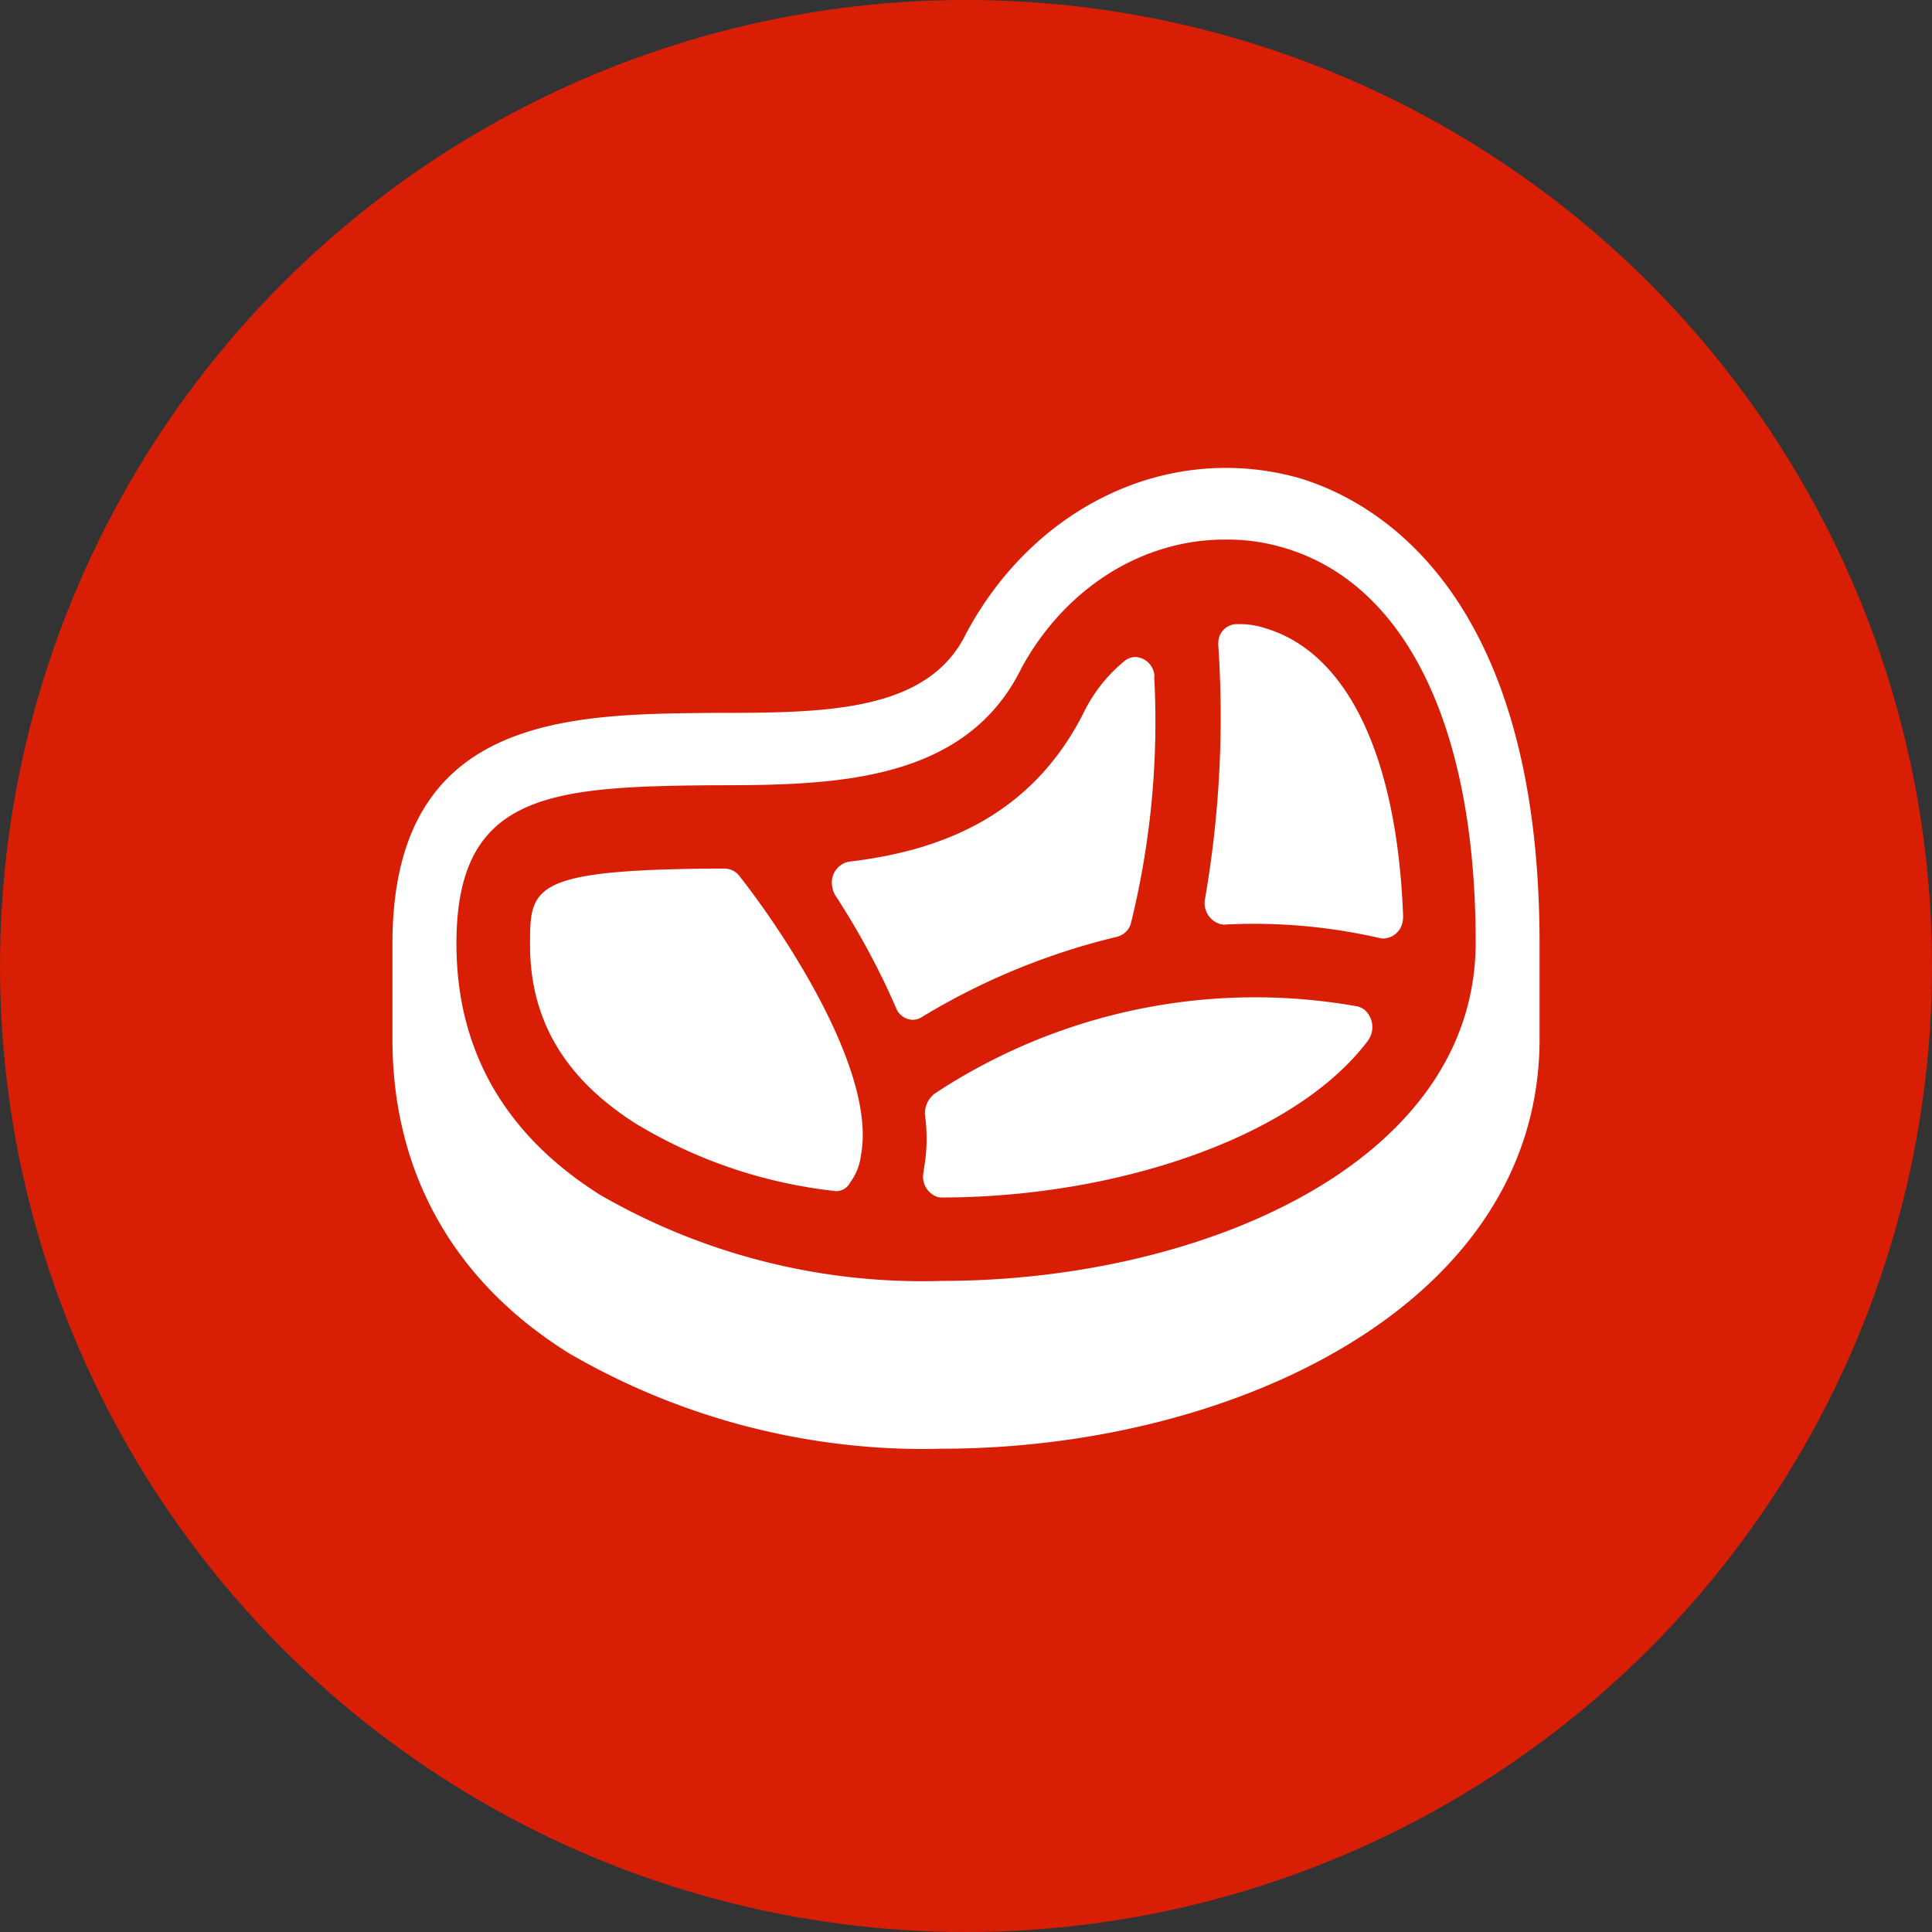
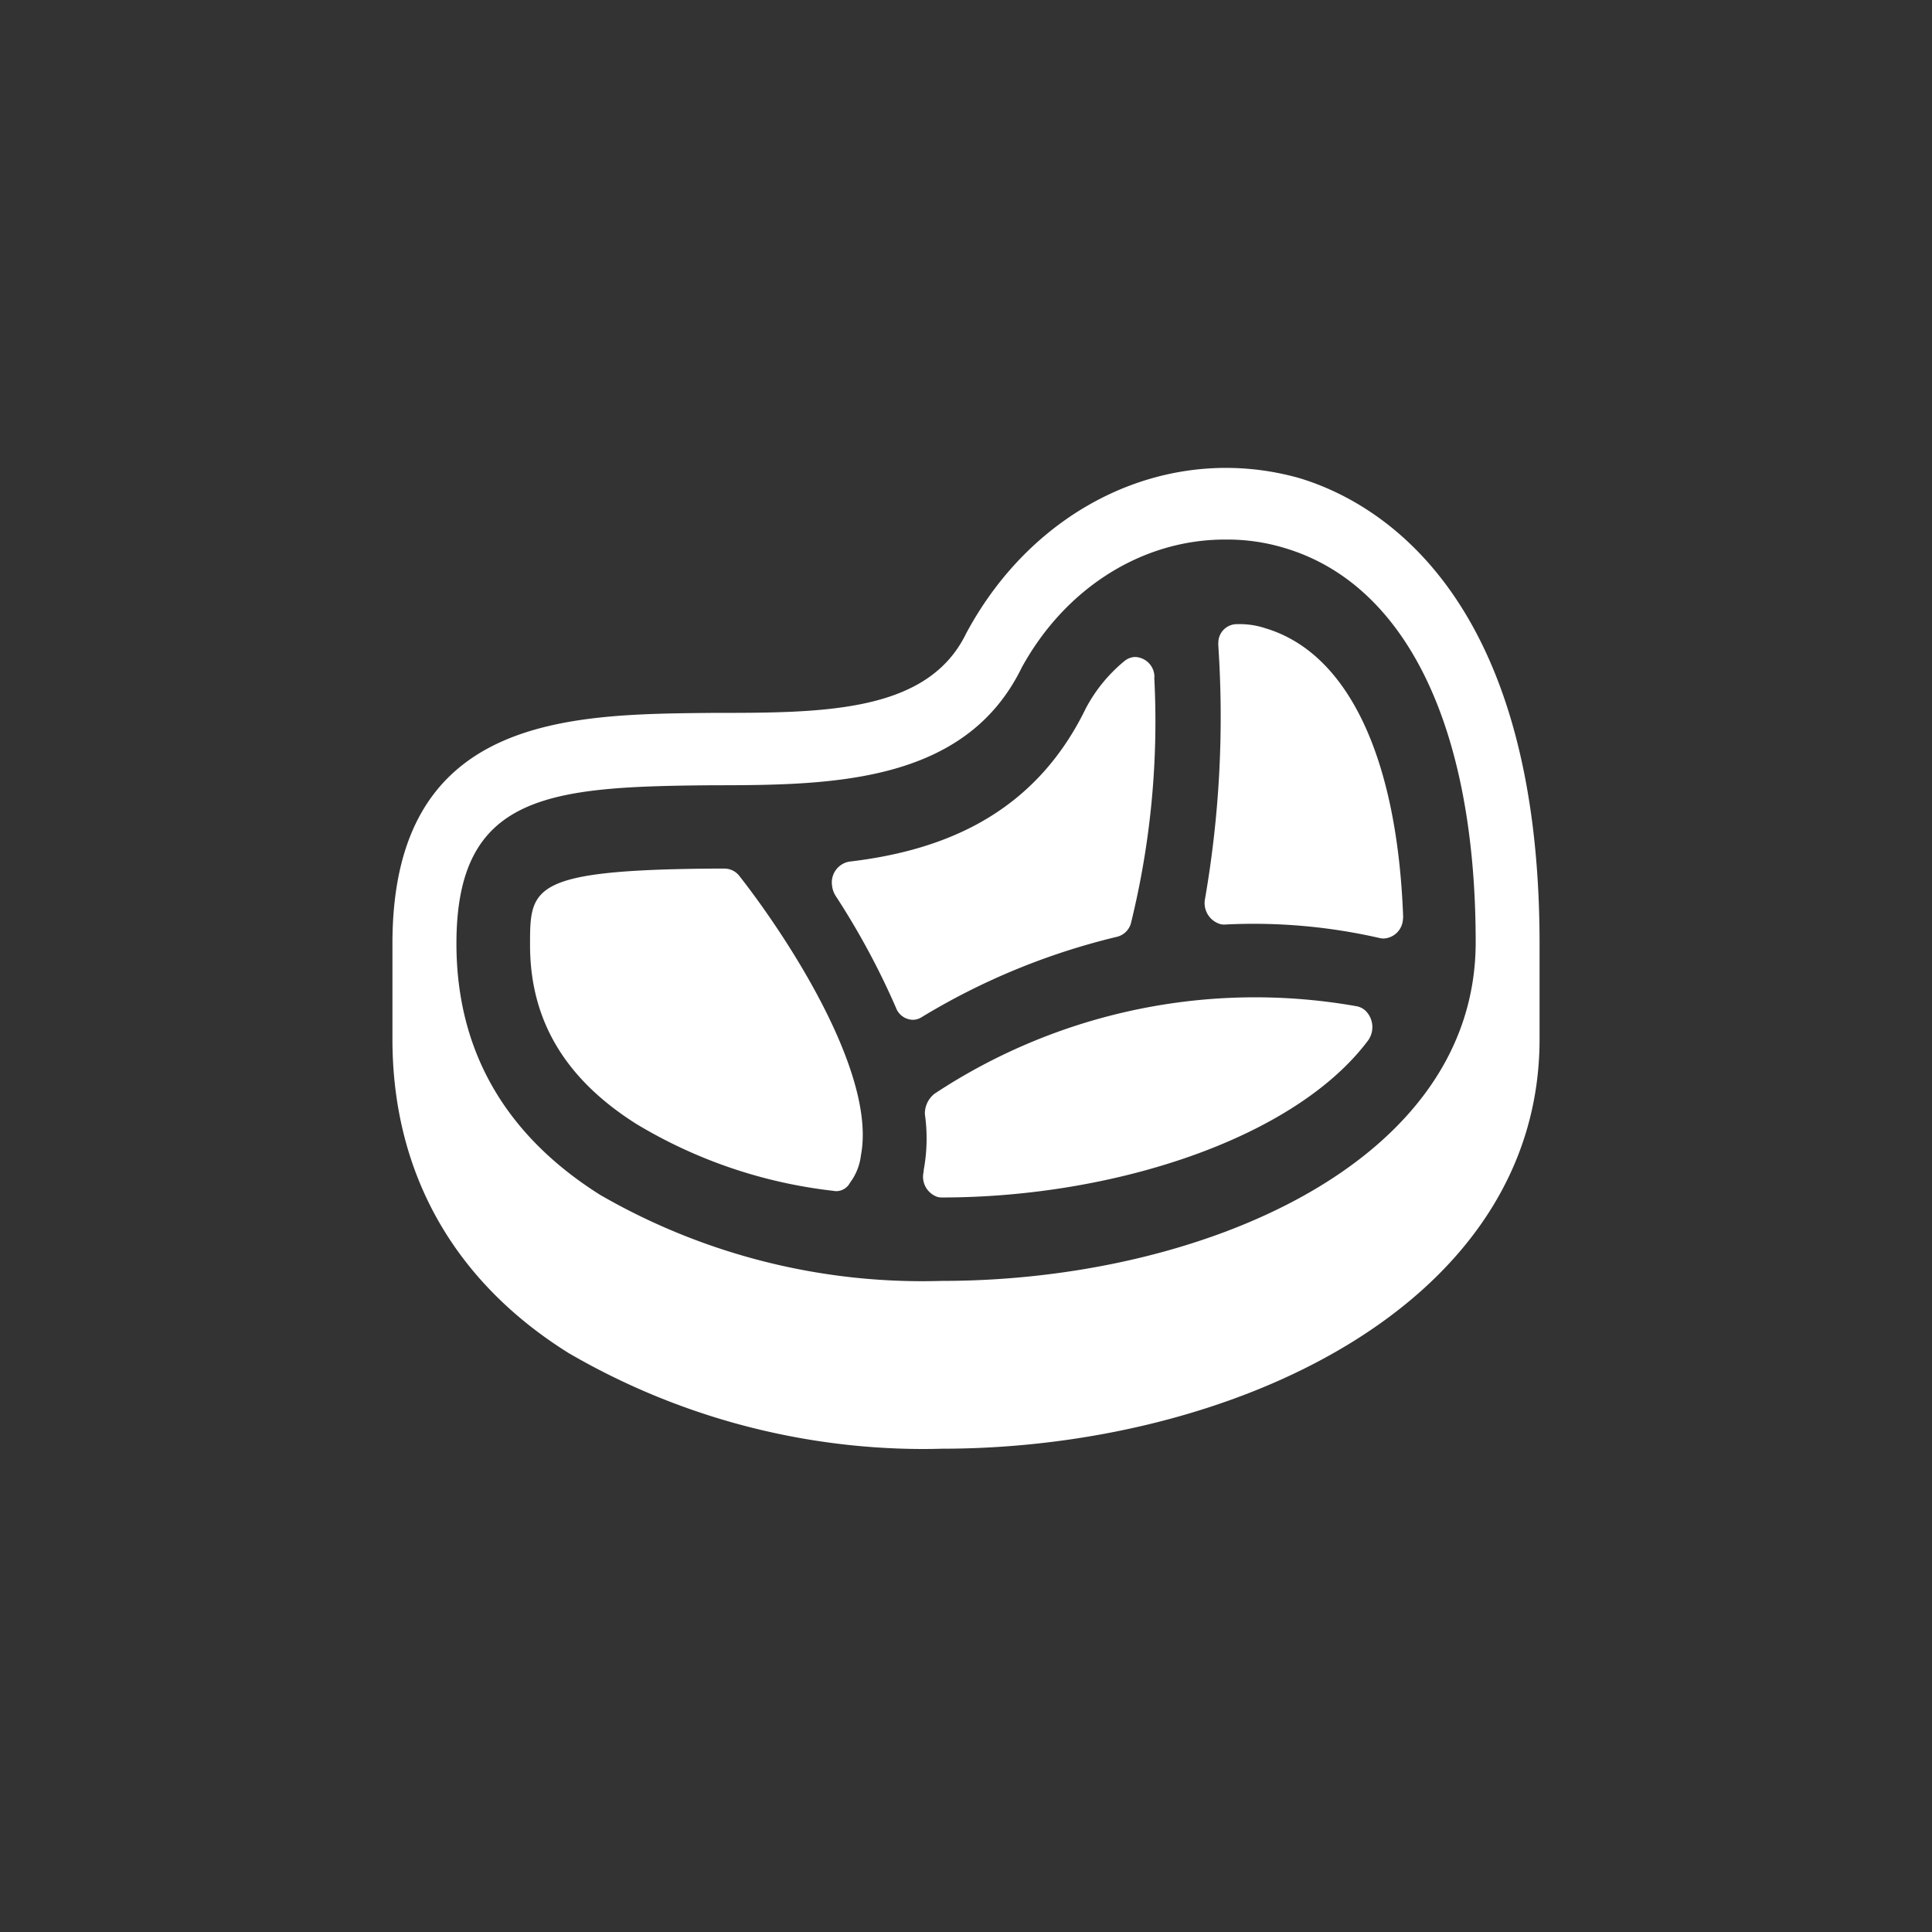
<svg xmlns="http://www.w3.org/2000/svg" width="128" height="128" viewBox="0 0 128 128">
  <rect x="0" y="0" width="128" height="128" fill="#333333" stroke="none" />
  <g id="Meat" transform="translate(8927 18998)">
-     <circle id="Ellipse_1670" data-name="Ellipse 1670" cx="64" cy="64" r="64" transform="translate(-8927 -18998)" fill="#d81e05" />
    <g id="icon-meat-and-poultry" transform="translate(-8903 -18974)">
      <rect id="bg" width="80" height="80" fill="none" />
      <path id="icon" d="M11.682,58.649C4,53.855,0,46.62,0,37.847v-6.33C0,16.324,11.759,16.324,21.2,16.231c7.358,0,14.24,0,16.8-5.245C42.563,2.446,51.518-1.735,60.082.675,64.881,2.121,76,7.911,76,31.517v6.328c0,17.637-20.4,27.136-39.6,27.136Q35.74,65,35.081,65A46.785,46.785,0,0,1,11.682,58.649Zm30-45.4C37.92,20.933,29.042,21.025,21.2,21.025c-10.8.091-16.96.543-16.96,10.493,0,7.055,3.2,12.662,9.519,16.645a42.693,42.693,0,0,0,22.642,5.7l.009,0c17.12,0,35.358-7.781,35.358-22.435,0-14.287-4.637-23.775-12.717-26.138a13,13,0,0,0-3.761-.543h-.12C49.677,4.742,44.574,7.958,41.683,13.245ZM36.111,48.3a1.412,1.412,0,0,1-.915-1.681v-.091a11.442,11.442,0,0,0,.08-3.71,1.667,1.667,0,0,1,.642-1.358v0a38.516,38.516,0,0,1,28-5.787,1.2,1.2,0,0,1,.561.3,1.523,1.523,0,0,1,.158,1.963c-4.883,6.512-16.883,10.4-28.243,10.4A1.13,1.13,0,0,1,36.111,48.3ZM29.2,47.894a32.275,32.275,0,0,1-13.042-4.43c-4.723-2.985-7.041-6.875-7.041-11.851,0-3.8,0-4.976,12.161-5.067h.73a1.255,1.255,0,0,1,.949.453c3.2,4.07,9.124,13.116,8.082,18.543a3.732,3.732,0,0,1-.719,1.809,1.046,1.046,0,0,1-.908.567A.963.963,0,0,1,29.2,47.894Zm4.16-12.13a50.266,50.266,0,0,0-4-7.415,1.587,1.587,0,0,1-.235-.685,1.4,1.4,0,0,1,1.118-1.576c6.161-.72,12.24-3.072,15.681-10.129a10.2,10.2,0,0,1,2.56-3.151,1.169,1.169,0,0,1,.7-.281,1.324,1.324,0,0,1,1.3,1.356l-.011-.007a55.866,55.866,0,0,1-1.521,16.189,1.274,1.274,0,0,1-.949,1,45.19,45.19,0,0,0-12.96,5.336l-.057.033a1.1,1.1,0,0,1-.517.13A1.221,1.221,0,0,1,33.359,35.763Zm32.078-4.609a37.385,37.385,0,0,0-10.32-.9,1.167,1.167,0,0,1-.246-.024,1.452,1.452,0,0,1-1.034-1.693A70.514,70.514,0,0,0,54.718,11.8a1.632,1.632,0,0,1,0-.239A1.23,1.23,0,0,1,56,10.352a5.362,5.362,0,0,1,1.84.273h0c5.446,1.629,8.723,8.5,9.121,19.083a1.859,1.859,0,0,1-.02.276,1.344,1.344,0,0,1-1.267,1.195A1.137,1.137,0,0,1,65.437,31.155Z" transform="translate(2 7)" fill="#fff" stroke="rgba(0,0,0,0)" stroke-miterlimit="10" stroke-width="1" />
    </g>
  </g>
</svg>